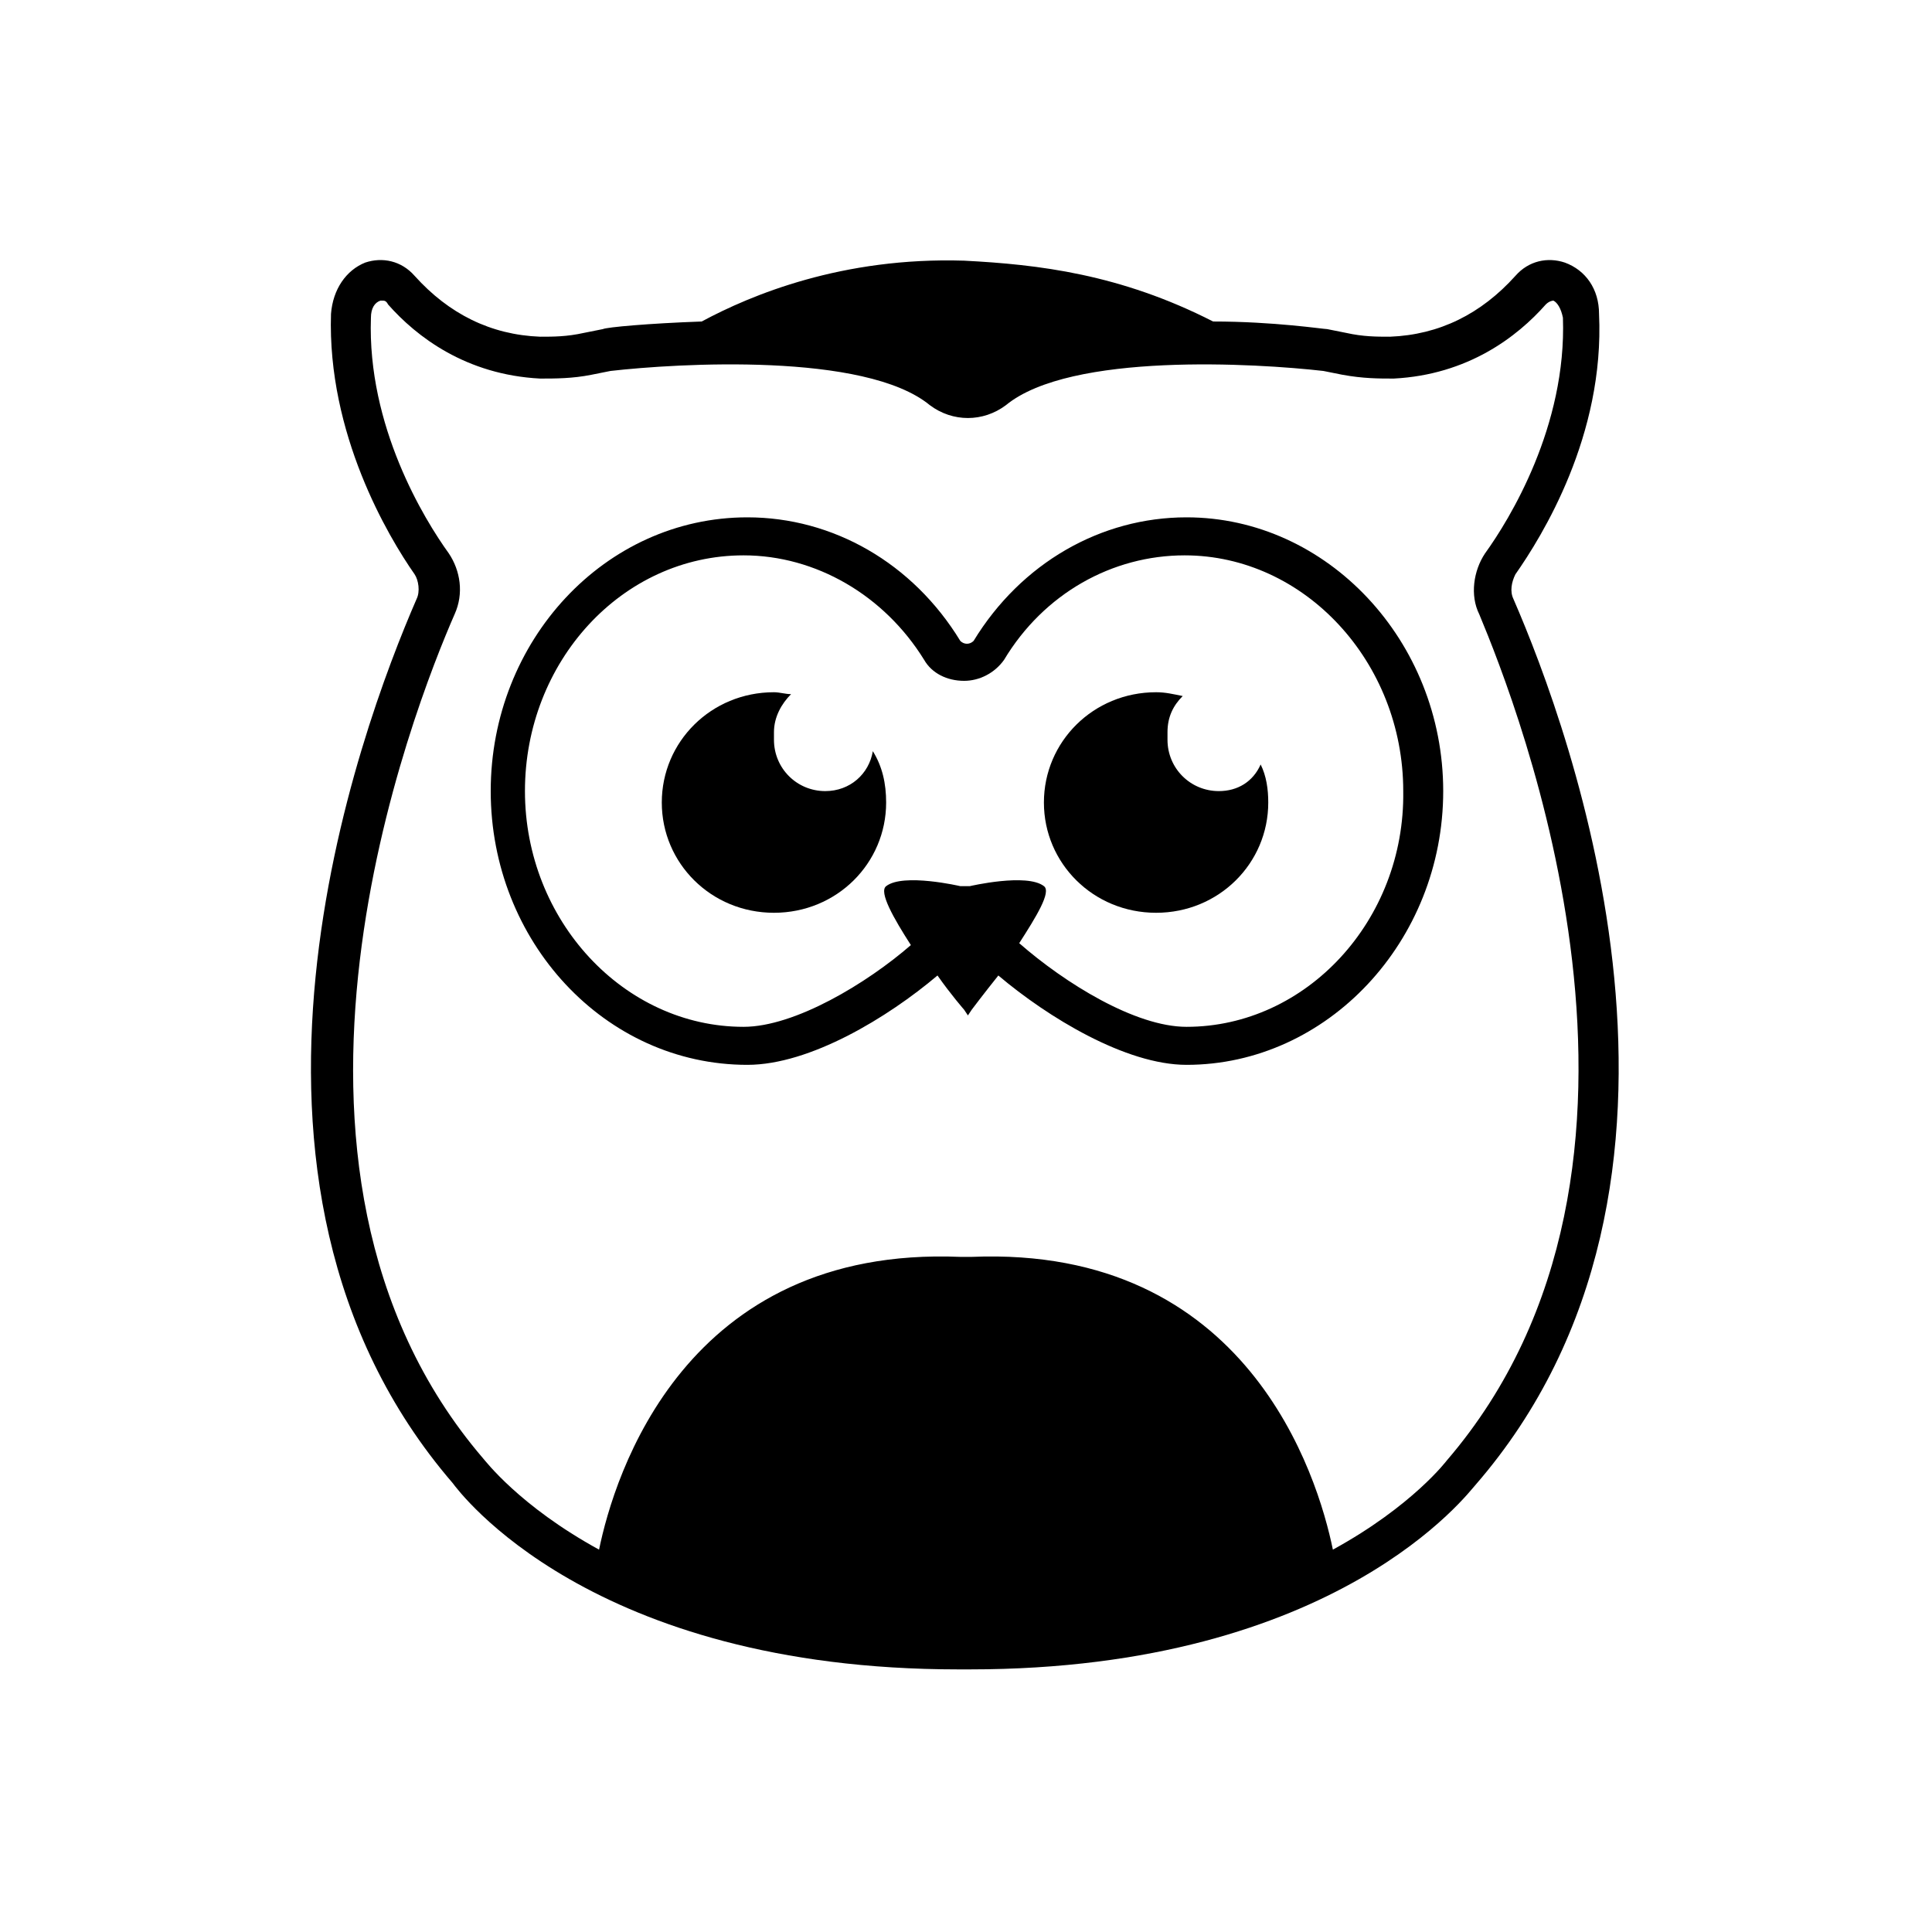
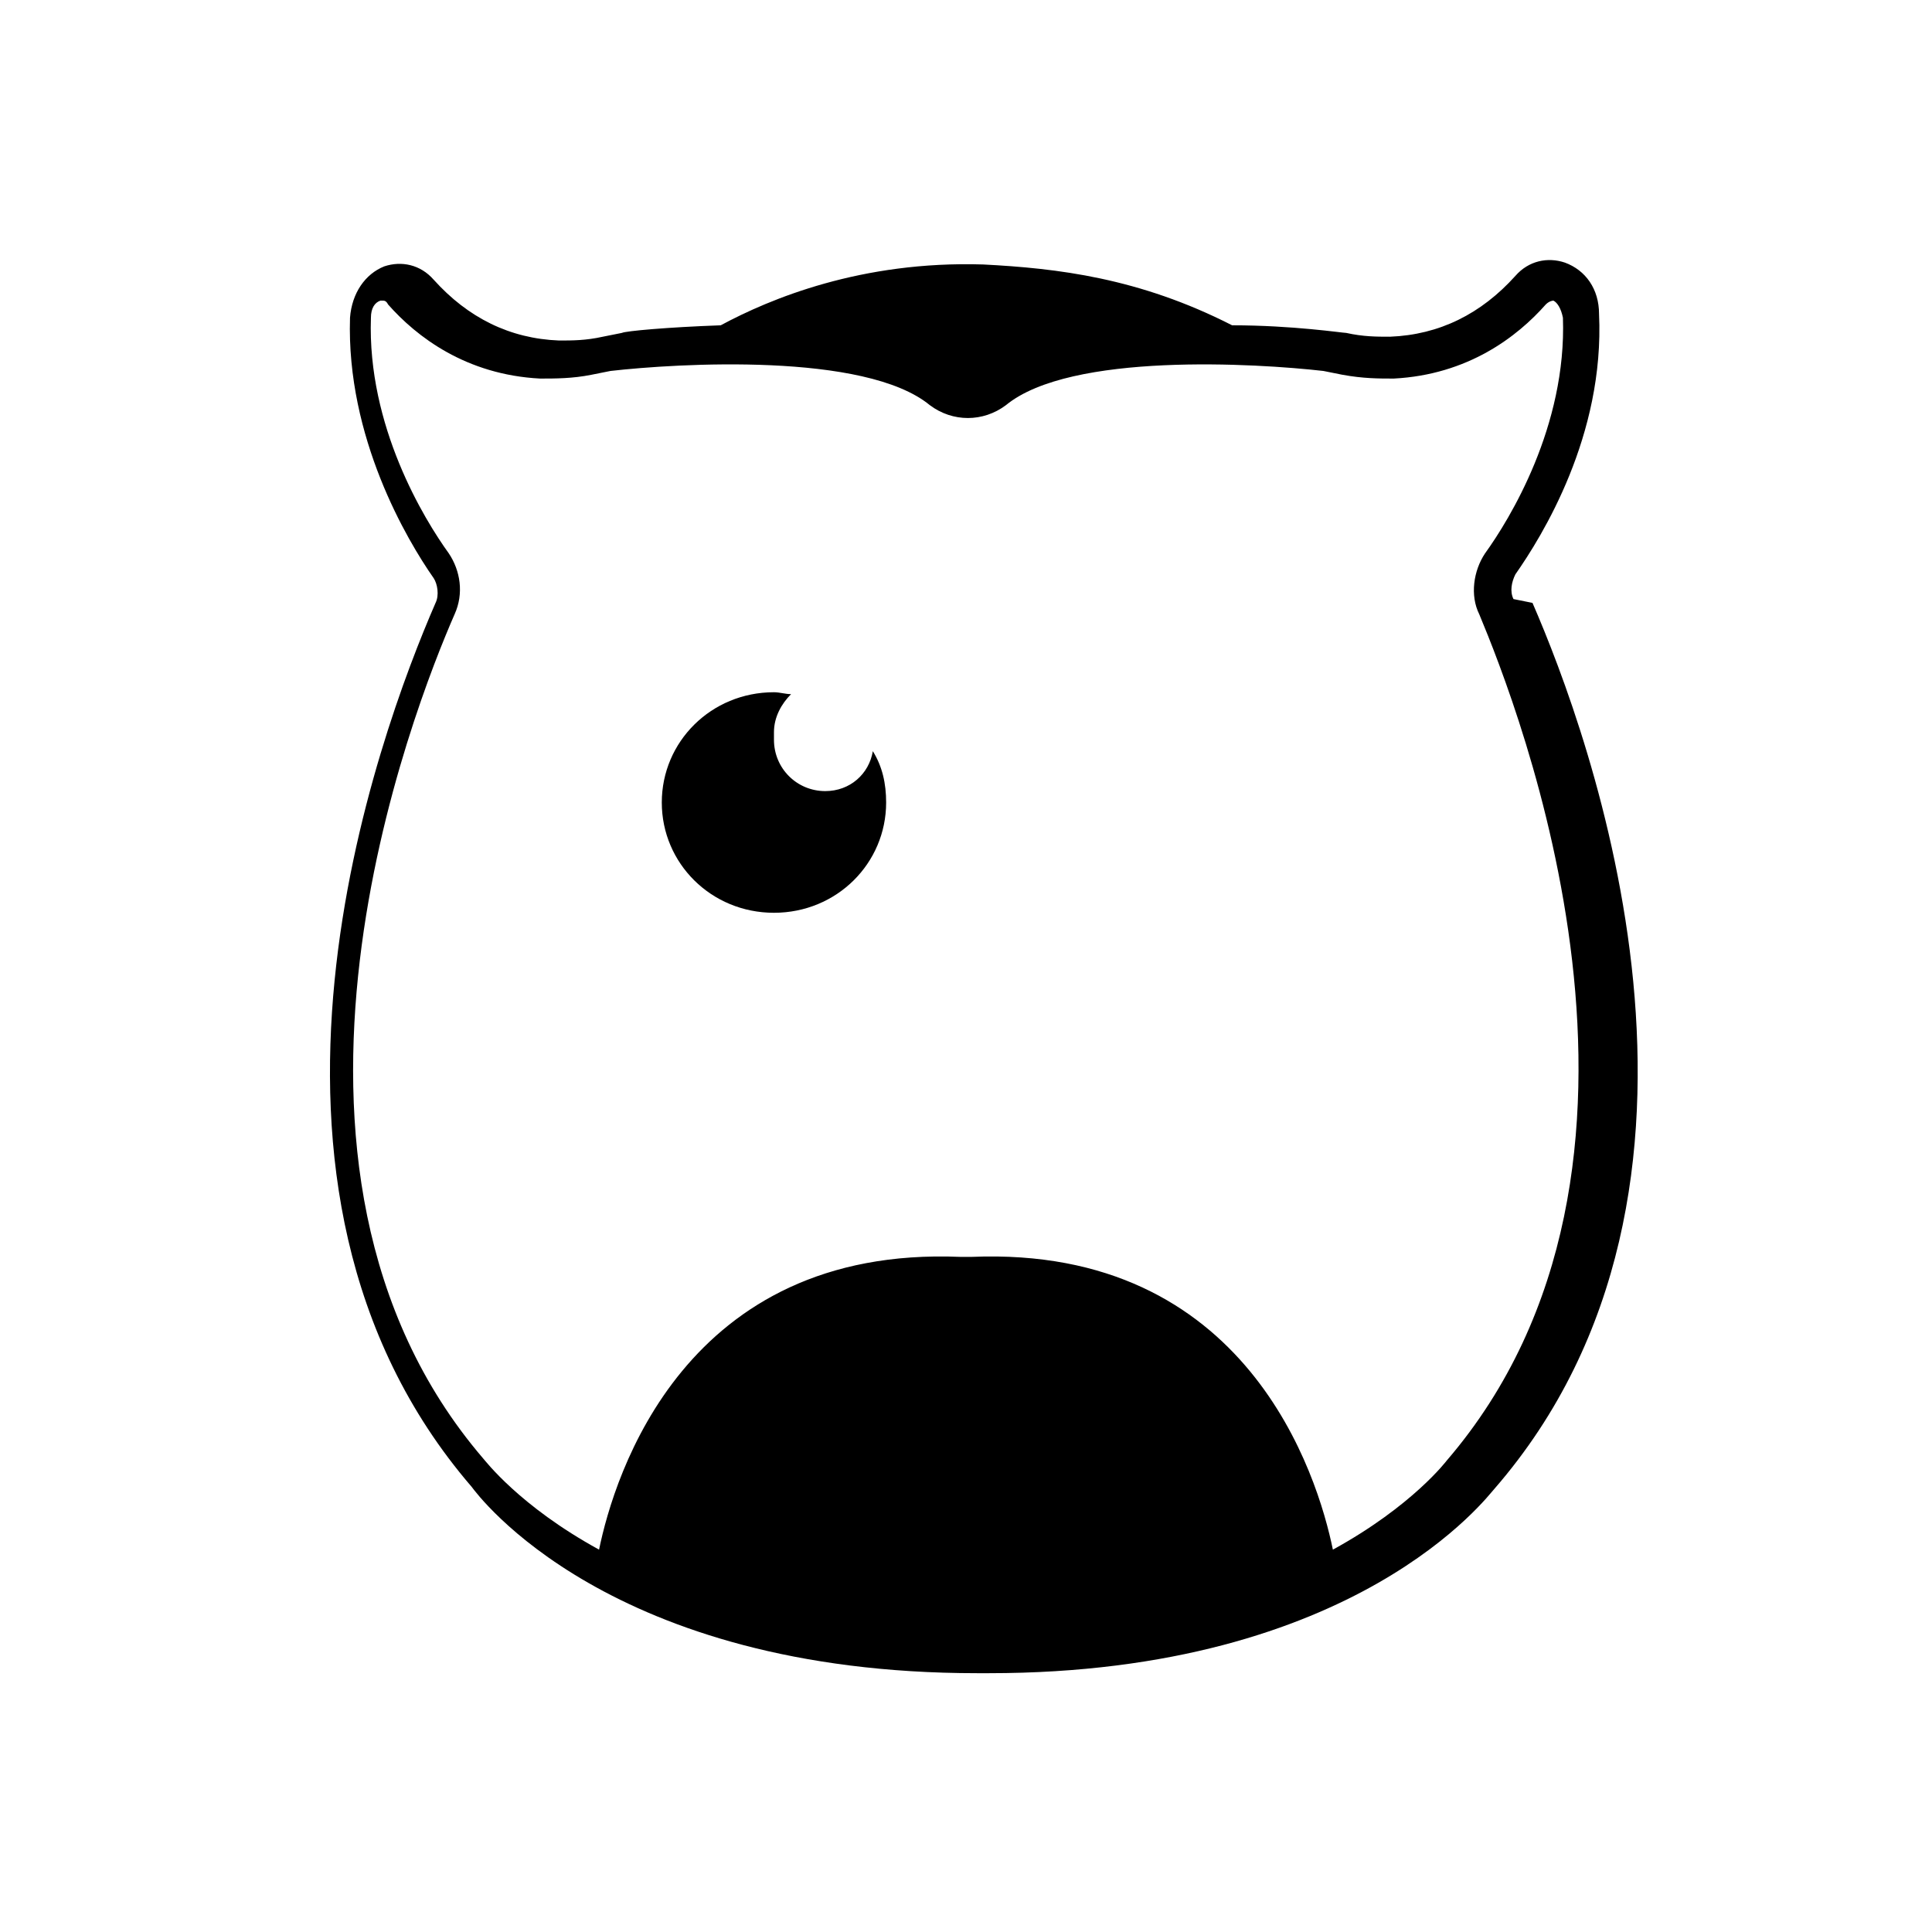
<svg xmlns="http://www.w3.org/2000/svg" fill="#000000" width="800px" height="800px" version="1.1" viewBox="144 144 512 512">
  <g>
-     <path d="m458.44 281.1c-22.672 0-43.832 12.09-56.426 32.746-1.008 1.008-2.519 1.008-3.527 0-12.594-20.656-33.754-32.746-56.426-32.746-37.785 0-68.016 32.746-68.016 72.547s30.23 72.547 68.016 72.547c16.625 0 37.281-12.594 50.383-23.68 3.527 5.039 7.055 9.07 7.055 9.07l1.008 1.512 1.008-1.512s3.023-4.031 7.055-9.07c13.098 11.082 33.754 23.68 49.879 23.68 37.281 0 68.016-32.746 68.016-72.547-0.012-39.797-30.742-72.547-68.023-72.547zm0 135.02c-13.602 0-32.242-11.586-44.336-22.168 4.535-7.055 8.566-13.602 6.551-15.113-4.535-3.527-19.648 0-19.648 0h-2.519s-15.113-3.527-19.648 0c-2.016 1.512 2.016 8.566 6.551 15.617-11.586 10.078-30.73 21.664-44.336 21.664-31.738 0-57.938-28.215-57.938-62.473 0-34.258 25.695-62.473 57.938-62.473 19.145 0 37.281 10.578 47.863 27.711 2.016 3.527 6.047 5.543 10.578 5.543 4.031 0 8.062-2.016 10.578-5.543 10.578-17.633 28.719-27.711 47.863-27.711 31.738 0 57.938 28.215 57.938 62.473 0.504 34.258-25.695 62.473-57.434 62.473z" />
-     <path d="m467 353.65c-7.559 0-13.602-6.047-13.602-13.602v-2.016c0-4.031 1.512-7.055 4.031-9.574-2.519-0.504-4.535-1.008-7.055-1.008-16.625 0-29.727 13.098-29.727 29.223 0 16.121 13.098 29.223 29.727 29.223 16.625 0 29.727-13.098 29.727-29.223 0-3.527-0.504-7.055-2.016-10.078-2.016 4.535-6.047 7.055-11.086 7.055z" />
    <path d="m362.71 353.65c-7.559 0-13.602-6.047-13.602-13.602v-2.016c0-4.031 2.016-7.559 4.535-10.078-1.512 0-3.023-0.504-4.535-0.504-16.625 0-29.727 13.098-29.727 29.223 0 16.121 13.098 29.223 29.727 29.223 16.625 0 29.727-13.098 29.727-29.223 0-5.039-1.008-9.574-3.527-13.602-1.008 6.043-6.047 10.578-12.598 10.578z" />
-     <path d="m545.09 302.76c-1.008-2.016-0.504-4.535 0.504-6.551 7.055-10.078 23.68-36.777 22.168-69.023 0-6.551-3.527-11.586-9.07-13.602-4.535-1.512-9.574-0.504-13.098 3.527-9.07 10.078-20.152 15.617-33.25 16.121-3.527 0-7.055 0-11.586-1.008l-5.039-1.008c-1.008 0-14.105-2.016-30.23-2.016-24.688-12.594-46.352-15.113-66-16.121-32.242-1.008-56.426 9.07-69.527 16.121-14.105 0.504-25.191 1.512-26.199 2.016l-5.039 1.008c-4.535 1.008-8.062 1.008-11.586 1.008-13.098-0.504-24.184-6.047-33.25-16.121-3.527-4.031-8.566-5.039-13.098-3.527-5.039 2.016-8.566 7.055-9.07 13.602-1.008 31.738 15.113 58.945 22.168 69.023 1.008 1.512 1.512 4.535 0.504 6.551-15.113 34.762-59.449 154.16 9.574 234.27 1.512 2.016 36.273 49.375 134.01 49.375h3.023c97.738 0 132.5-47.359 134.01-48.871 69.531-80.102 25.195-200.01 10.078-234.77zm-17.633 228.23s-9.07 12.09-30.23 23.68c-4.031-19.648-22.672-80.609-95.723-77.586h-3.023c-73.051-3.023-91.691 57.938-95.723 77.586-21.16-11.586-30.23-23.68-30.73-24.184-66.504-77.586-18.137-199.51-7.559-223.69 2.519-5.543 1.512-11.586-1.512-16.121-6.551-9.07-21.664-33.754-20.656-62.473 0-2.519 1.008-4.031 2.519-4.535h0.504c0.504 0 1.008 0 1.512 1.008 7.559 8.566 20.656 18.641 40.305 19.648 4.031 0 8.566 0 13.602-1.008l5.039-1.008c17.633-2.016 67.512-5.039 84.641 9.07 6.047 4.535 14.105 4.535 20.152 0 17.129-14.105 66.504-11.082 84.137-9.07l5.039 1.008c5.543 1.008 9.574 1.008 13.602 1.008 19.648-1.008 32.746-11.082 40.305-19.648 1.008-1.008 2.016-1.008 2.016-1.008 1.008 0.504 2.016 2.016 2.519 4.535 1.008 28.719-14.105 53.402-20.656 62.473-3.023 4.535-4.031 11.082-1.512 16.121 10.074 24.184 58.441 146.11-8.566 224.2z" />
+     <path d="m545.09 302.76c-1.008-2.016-0.504-4.535 0.504-6.551 7.055-10.078 23.68-36.777 22.168-69.023 0-6.551-3.527-11.586-9.07-13.602-4.535-1.512-9.574-0.504-13.098 3.527-9.07 10.078-20.152 15.617-33.25 16.121-3.527 0-7.055 0-11.586-1.008c-1.008 0-14.105-2.016-30.23-2.016-24.688-12.594-46.352-15.113-66-16.121-32.242-1.008-56.426 9.07-69.527 16.121-14.105 0.504-25.191 1.512-26.199 2.016l-5.039 1.008c-4.535 1.008-8.062 1.008-11.586 1.008-13.098-0.504-24.184-6.047-33.25-16.121-3.527-4.031-8.566-5.039-13.098-3.527-5.039 2.016-8.566 7.055-9.07 13.602-1.008 31.738 15.113 58.945 22.168 69.023 1.008 1.512 1.512 4.535 0.504 6.551-15.113 34.762-59.449 154.16 9.574 234.27 1.512 2.016 36.273 49.375 134.01 49.375h3.023c97.738 0 132.5-47.359 134.01-48.871 69.531-80.102 25.195-200.01 10.078-234.77zm-17.633 228.23s-9.07 12.09-30.23 23.68c-4.031-19.648-22.672-80.609-95.723-77.586h-3.023c-73.051-3.023-91.691 57.938-95.723 77.586-21.16-11.586-30.23-23.68-30.73-24.184-66.504-77.586-18.137-199.51-7.559-223.69 2.519-5.543 1.512-11.586-1.512-16.121-6.551-9.07-21.664-33.754-20.656-62.473 0-2.519 1.008-4.031 2.519-4.535h0.504c0.504 0 1.008 0 1.512 1.008 7.559 8.566 20.656 18.641 40.305 19.648 4.031 0 8.566 0 13.602-1.008l5.039-1.008c17.633-2.016 67.512-5.039 84.641 9.07 6.047 4.535 14.105 4.535 20.152 0 17.129-14.105 66.504-11.082 84.137-9.07l5.039 1.008c5.543 1.008 9.574 1.008 13.602 1.008 19.648-1.008 32.746-11.082 40.305-19.648 1.008-1.008 2.016-1.008 2.016-1.008 1.008 0.504 2.016 2.016 2.519 4.535 1.008 28.719-14.105 53.402-20.656 62.473-3.023 4.535-4.031 11.082-1.512 16.121 10.074 24.184 58.441 146.11-8.566 224.2z" />
  </g>
</svg>